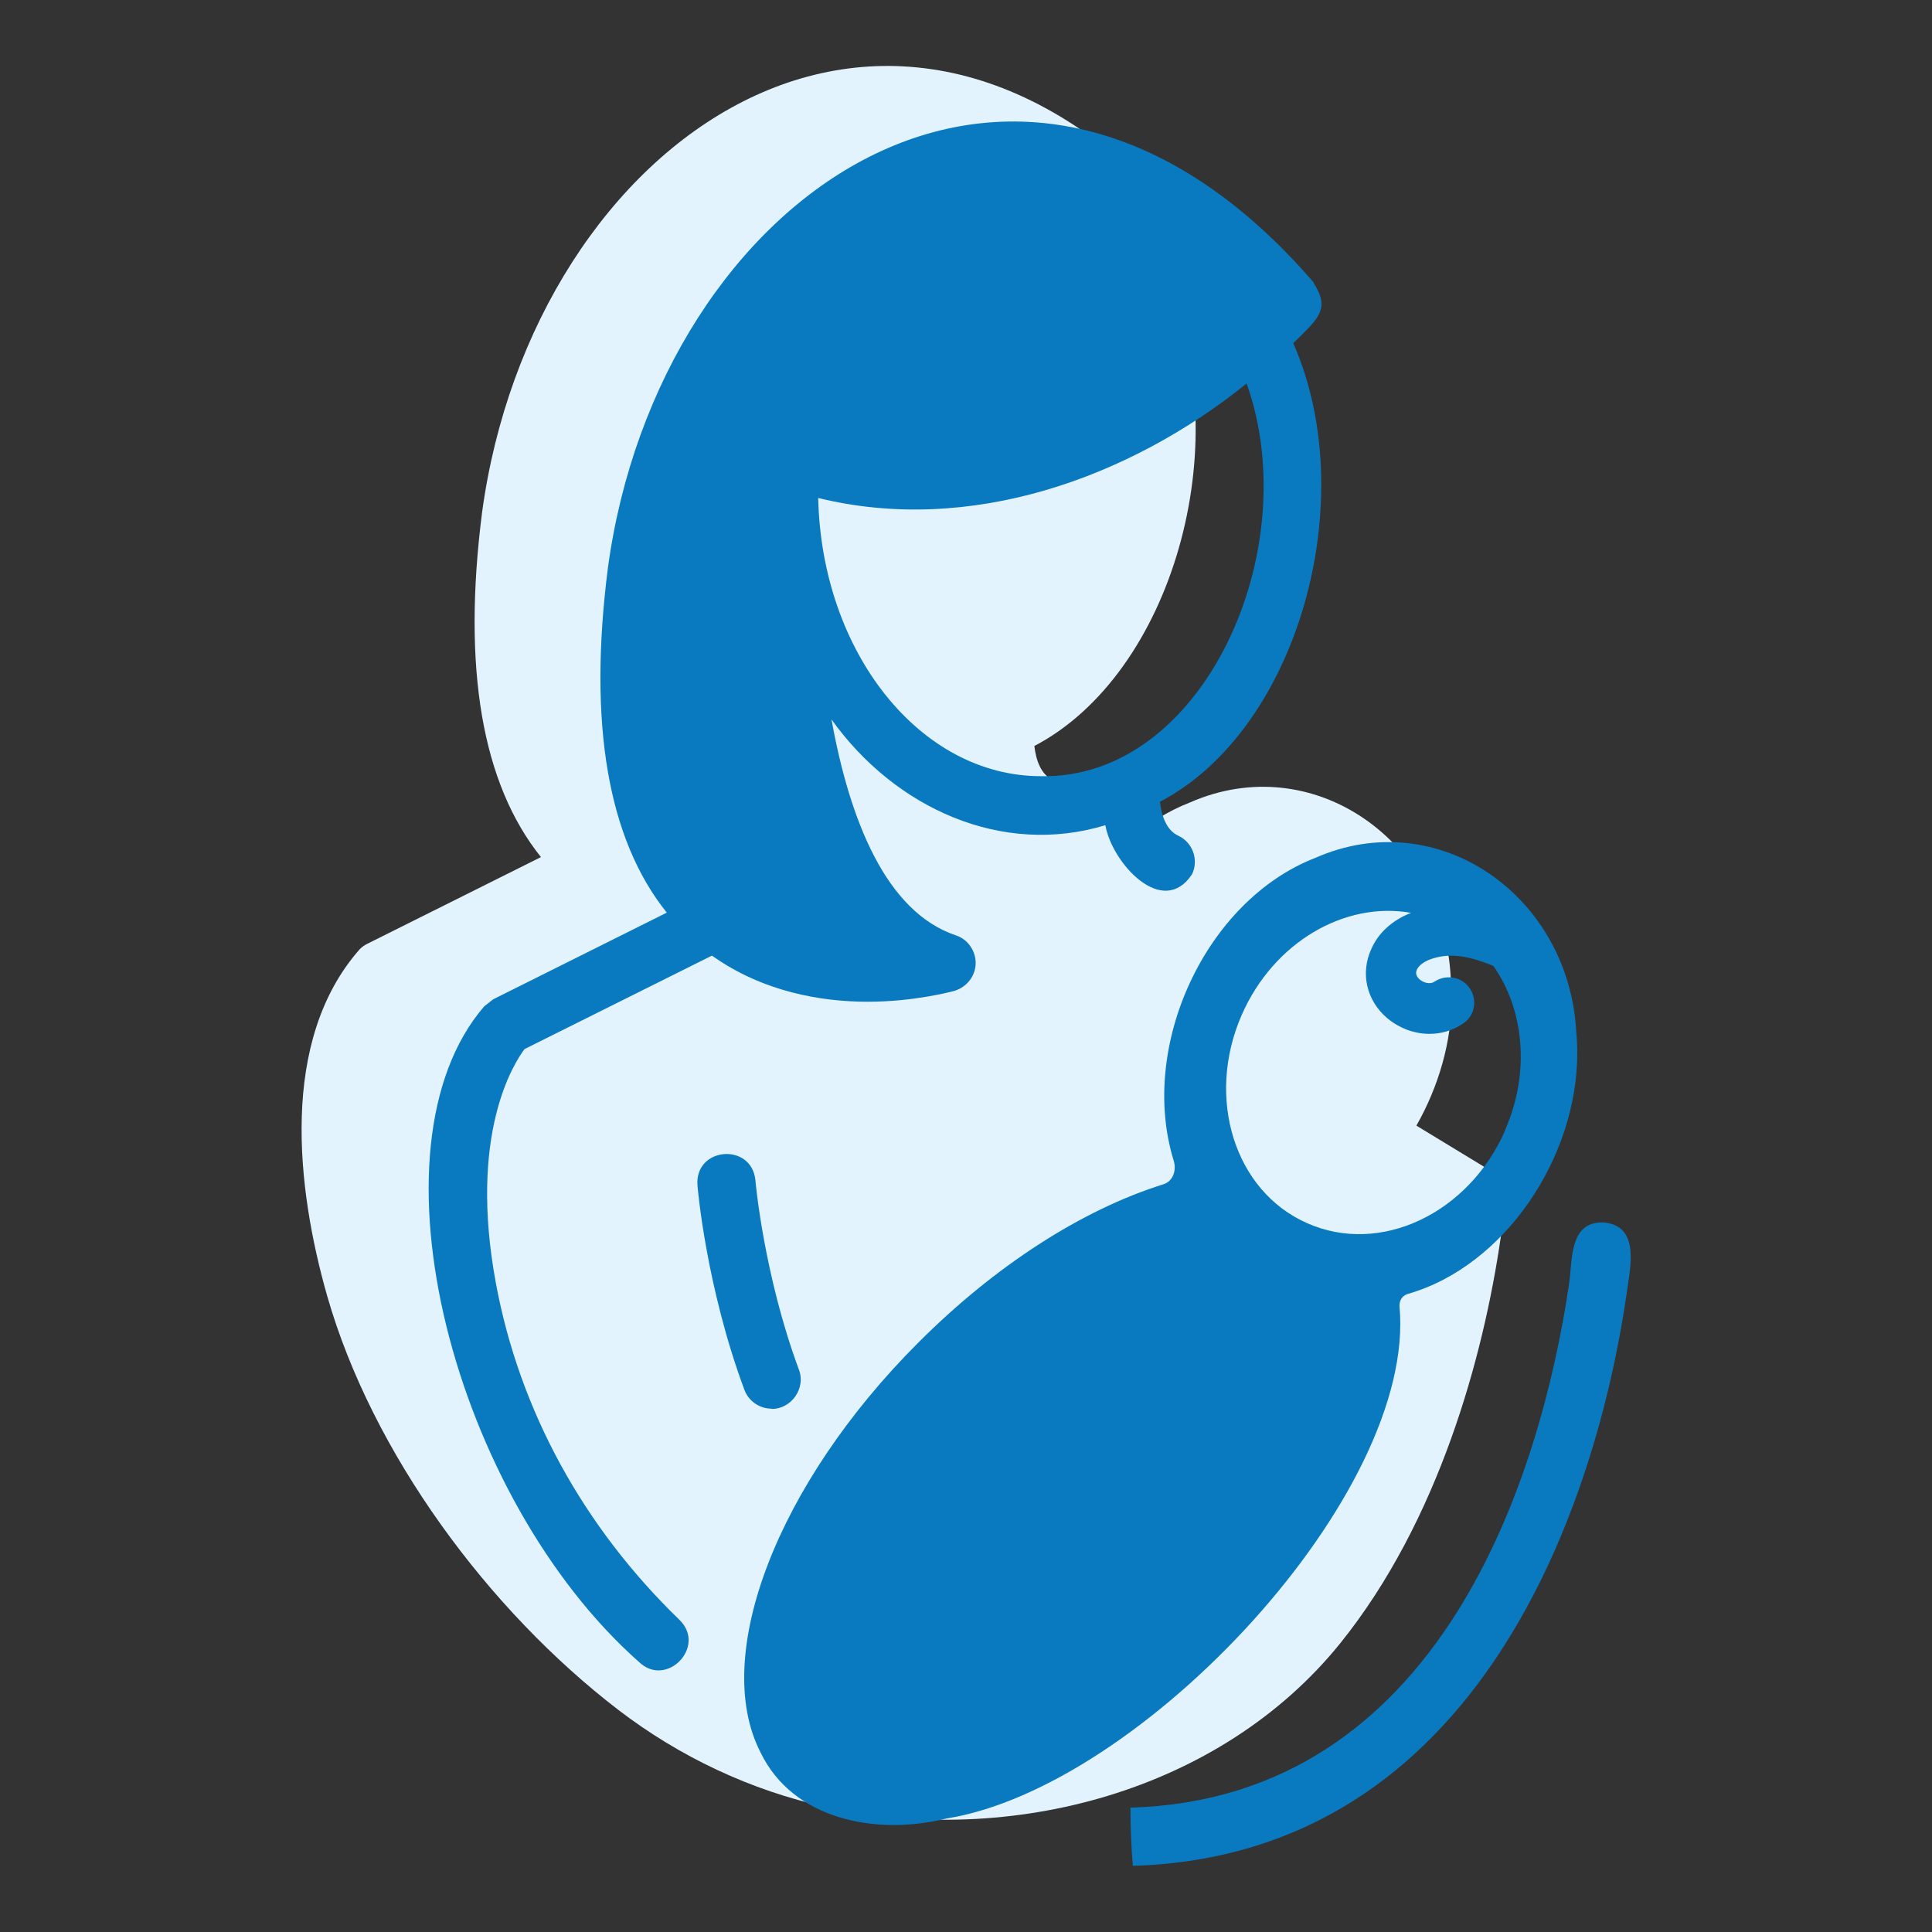
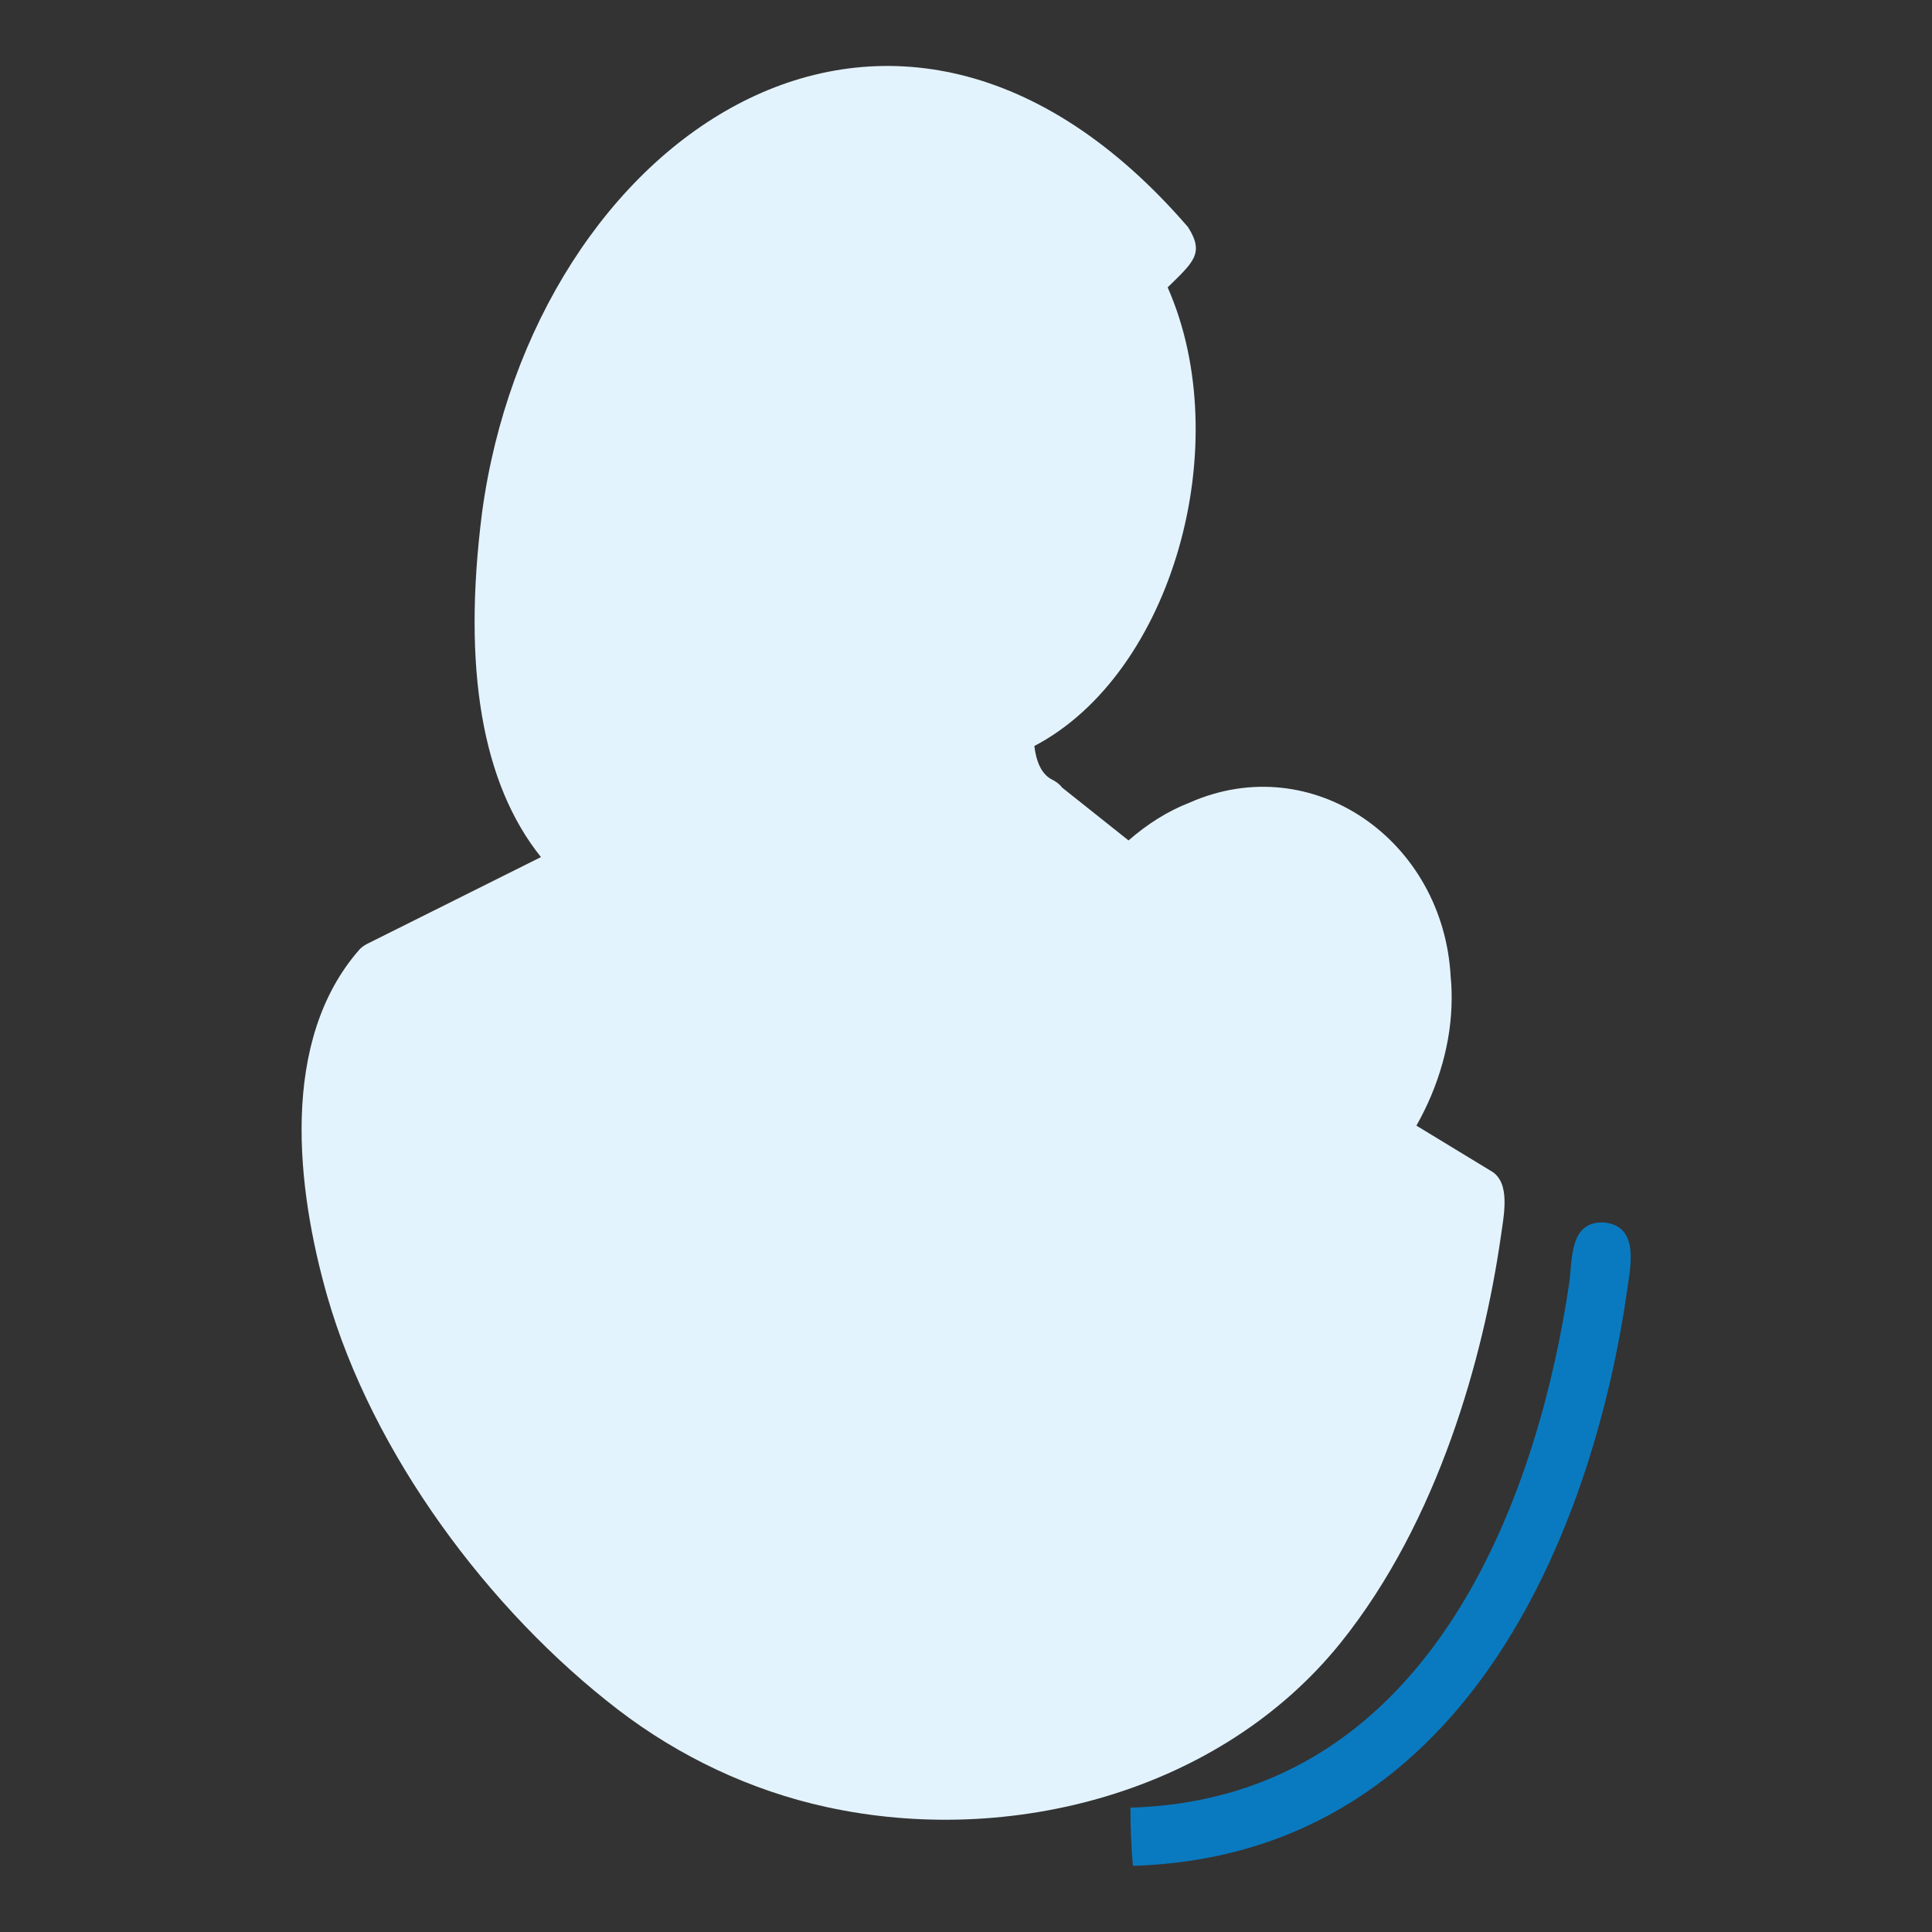
<svg xmlns="http://www.w3.org/2000/svg" width="80" height="80" viewBox="0 0 80 80" fill="none">
  <rect x="0" y="0" width="80" height="80" fill="#333333" stroke="none" />
  <path d="M61.71 48.47L58.65 46.61C59.57 44.99 60.11 43.14 60.11 41.33C60.11 41.04 60.1 40.74 60.07 40.46C59.78 34.81 54.36 30.99 49.27 33.23C48.34 33.59 47.5 34.13 46.73 34.8L43.99 32.62C43.88 32.48 43.74 32.37 43.58 32.29C43.1 32.06 42.9 31.48 42.83 30.89C48.56 27.89 51.21 18.38 48.35 11.9C49.41 10.86 49.89 10.49 49.19 9.4C36.96 -4.77 22.05 5.76 19.96 21.23C19.14 27.67 19.96 32.45 22.4 35.49L15.21 39.08C15.09 39.14 14.99 39.21 14.9 39.3C11.56 43.08 12.28 49.22 13.55 53.67C15.42 60.19 20.23 66.68 25.6 70.8C28.13 72.74 31.09 74.14 34.2 74.82C41.84 76.5 50.54 74.19 55.5 68.04C59.58 62.97 61.43 56.15 62.14 51.25C62.26 50.35 62.59 48.94 61.71 48.47Z" fill="#E3F3FD" />
-   <path d="M54.4 11.7C42.17 -2.47 27.26 8.06 25.17 23.53C24.35 29.97 25.17 34.75 27.61 37.79L20.42 41.38L20.05 41.67C14.99 47.54 18.79 62.03 26.46 68.82C27.59 69.91 29.27 68.19 28.14 67.08C24.15 63.22 21.52 58.41 20.54 53.17C19.38 46.96 21.28 44.03 21.72 43.44L29.48 39.57C31.59 41.07 34 41.48 35.93 41.48C37.86 41.48 39.4 41.06 39.52 41.03C40.04 40.87 40.39 40.41 40.4 39.9C40.41 39.37 40.07 38.89 39.58 38.73C36.68 37.76 35.18 33.94 34.43 29.79C37.07 33.48 41.5 35.47 45.77 34.17C46.05 35.75 48.15 38.04 49.36 36.2C49.65 35.6 49.38 34.87 48.78 34.6C48.3 34.37 48.1 33.79 48.03 33.2C53.76 30.2 56.41 20.69 53.55 14.21C54.61 13.17 55.09 12.8 54.39 11.71L54.4 11.7ZM43.1 32.14C38.09 32.14 34.02 27 33.88 20.62C40.15 22.16 46.73 19.82 51.62 15.88C54.08 22.77 49.83 32.29 43.09 32.14H43.1Z" fill="#097AC0" />
  <path d="M66.41 50.62C64.96 50.56 65.12 52.19 64.97 53.18C63.79 61.12 59.67 74.48 46.81 74.85C46.81 75.65 46.84 76.46 46.91 77.26C61.31 76.83 66.11 62.19 67.36 53.54C67.5 52.5 67.93 50.77 66.42 50.62H66.41Z" fill="#097AC0" />
-   <path d="M31.95 58.34C32.77 58.35 33.38 57.48 33.08 56.71C31.63 52.8 31.28 48.91 31.28 48.87C31.12 47.3 28.77 47.49 28.88 49.07C28.89 49.24 29.25 53.31 30.82 57.54C31 58.03 31.46 58.33 31.95 58.33V58.34Z" fill="#097AC0" />
-   <path d="M65.27 42.75C64.98 37.1 59.56 33.28 54.47 35.52C49.91 37.29 47.14 43.33 48.6 48.06C48.72 48.44 48.59 48.91 48.17 49.04C44.78 50.1 41.17 52.44 38.01 55.61C32.19 61.43 29.44 68.56 31.49 72.56C32.82 75.33 36.25 76.03 39.19 75.3C47.26 74.02 58.68 61.84 57.95 54.09C57.94 53.84 58.07 53.65 58.29 53.58C62.32 52.43 65.31 47.91 65.31 43.62C65.31 43.33 65.3 43.03 65.27 42.75ZM62.33 46.8C60.81 50.26 57.15 51.99 54.13 50.65C51.12 49.33 49.91 45.46 51.42 42.02C52.74 39.01 55.69 37.31 58.43 37.8C57.67 38.09 57.08 38.62 56.79 39.28C56.32 40.29 56.58 41.42 57.43 42.15C57.94 42.58 58.57 42.81 59.19 42.81C59.68 42.81 60.16 42.67 60.57 42.39C61.06 42.08 61.19 41.43 60.87 40.94C60.56 40.46 59.91 40.32 59.41 40.64C59.2 40.79 58.92 40.67 58.79 40.56C58.58 40.38 58.64 40.22 58.67 40.15C58.75 39.98 58.95 39.83 59.21 39.73C59.94 39.46 60.72 39.53 61.84 40C63.11 41.81 63.37 44.41 62.32 46.8H62.33Z" fill="#097AC0" />
</svg>